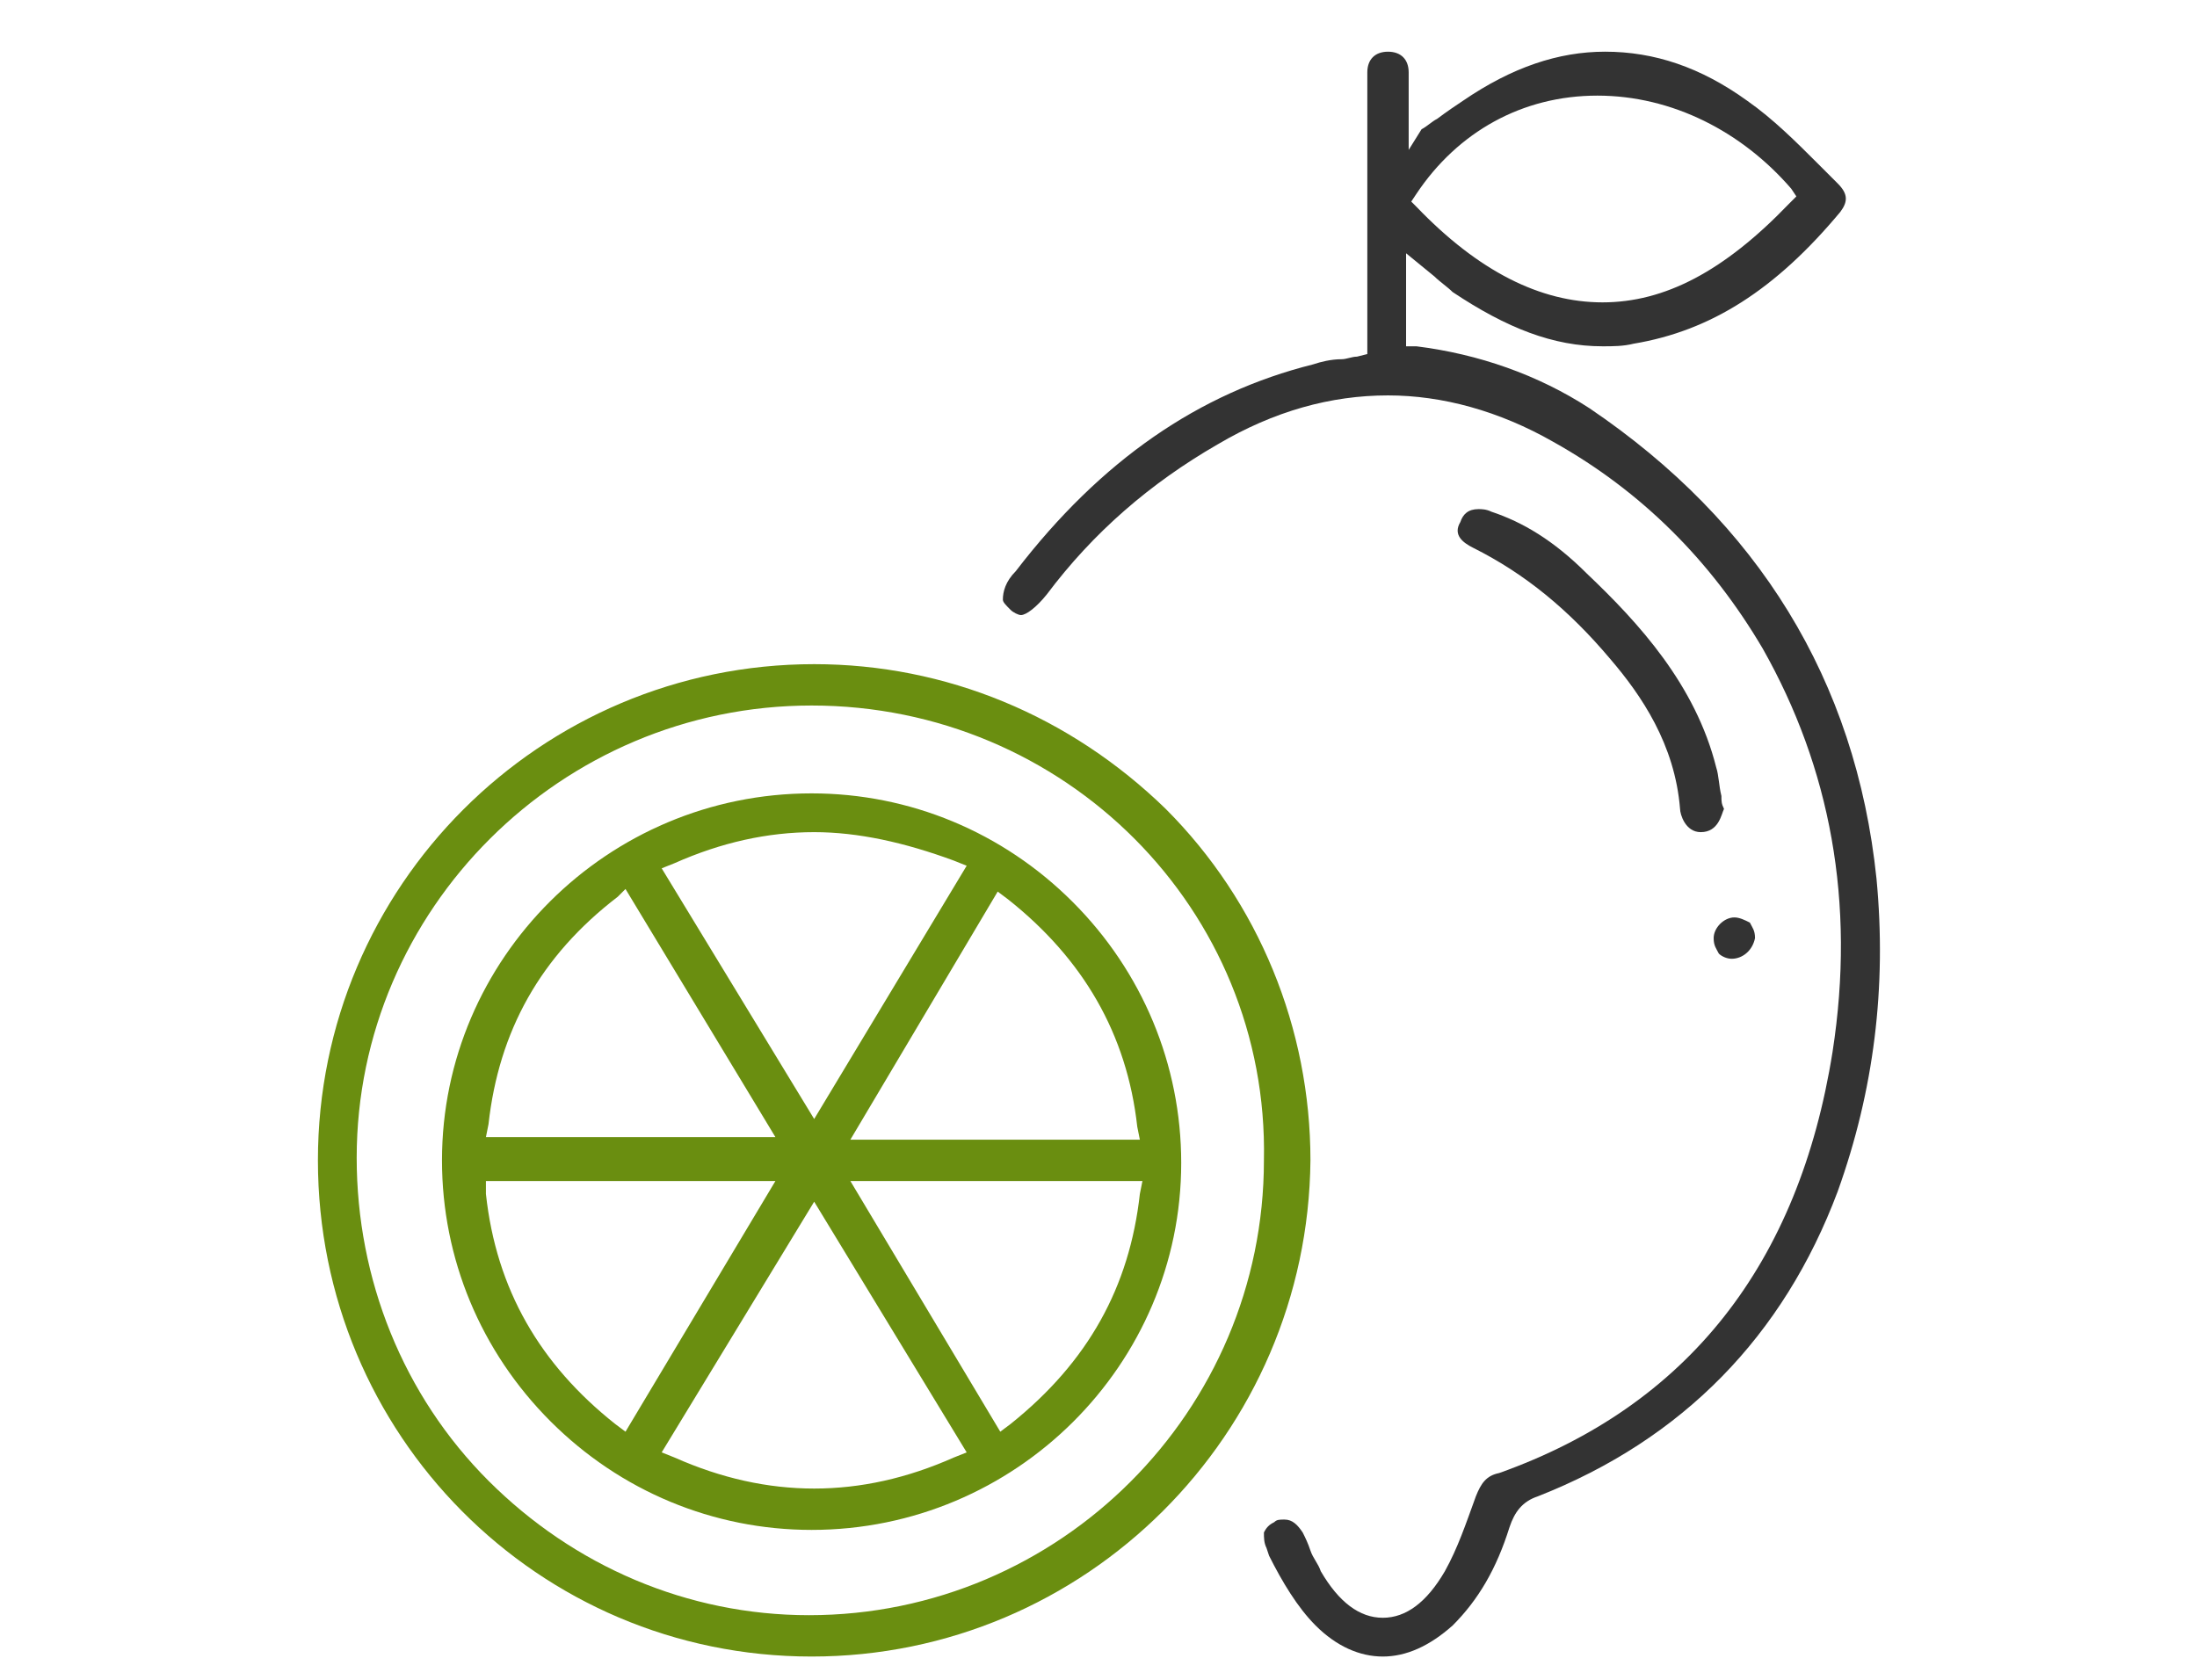
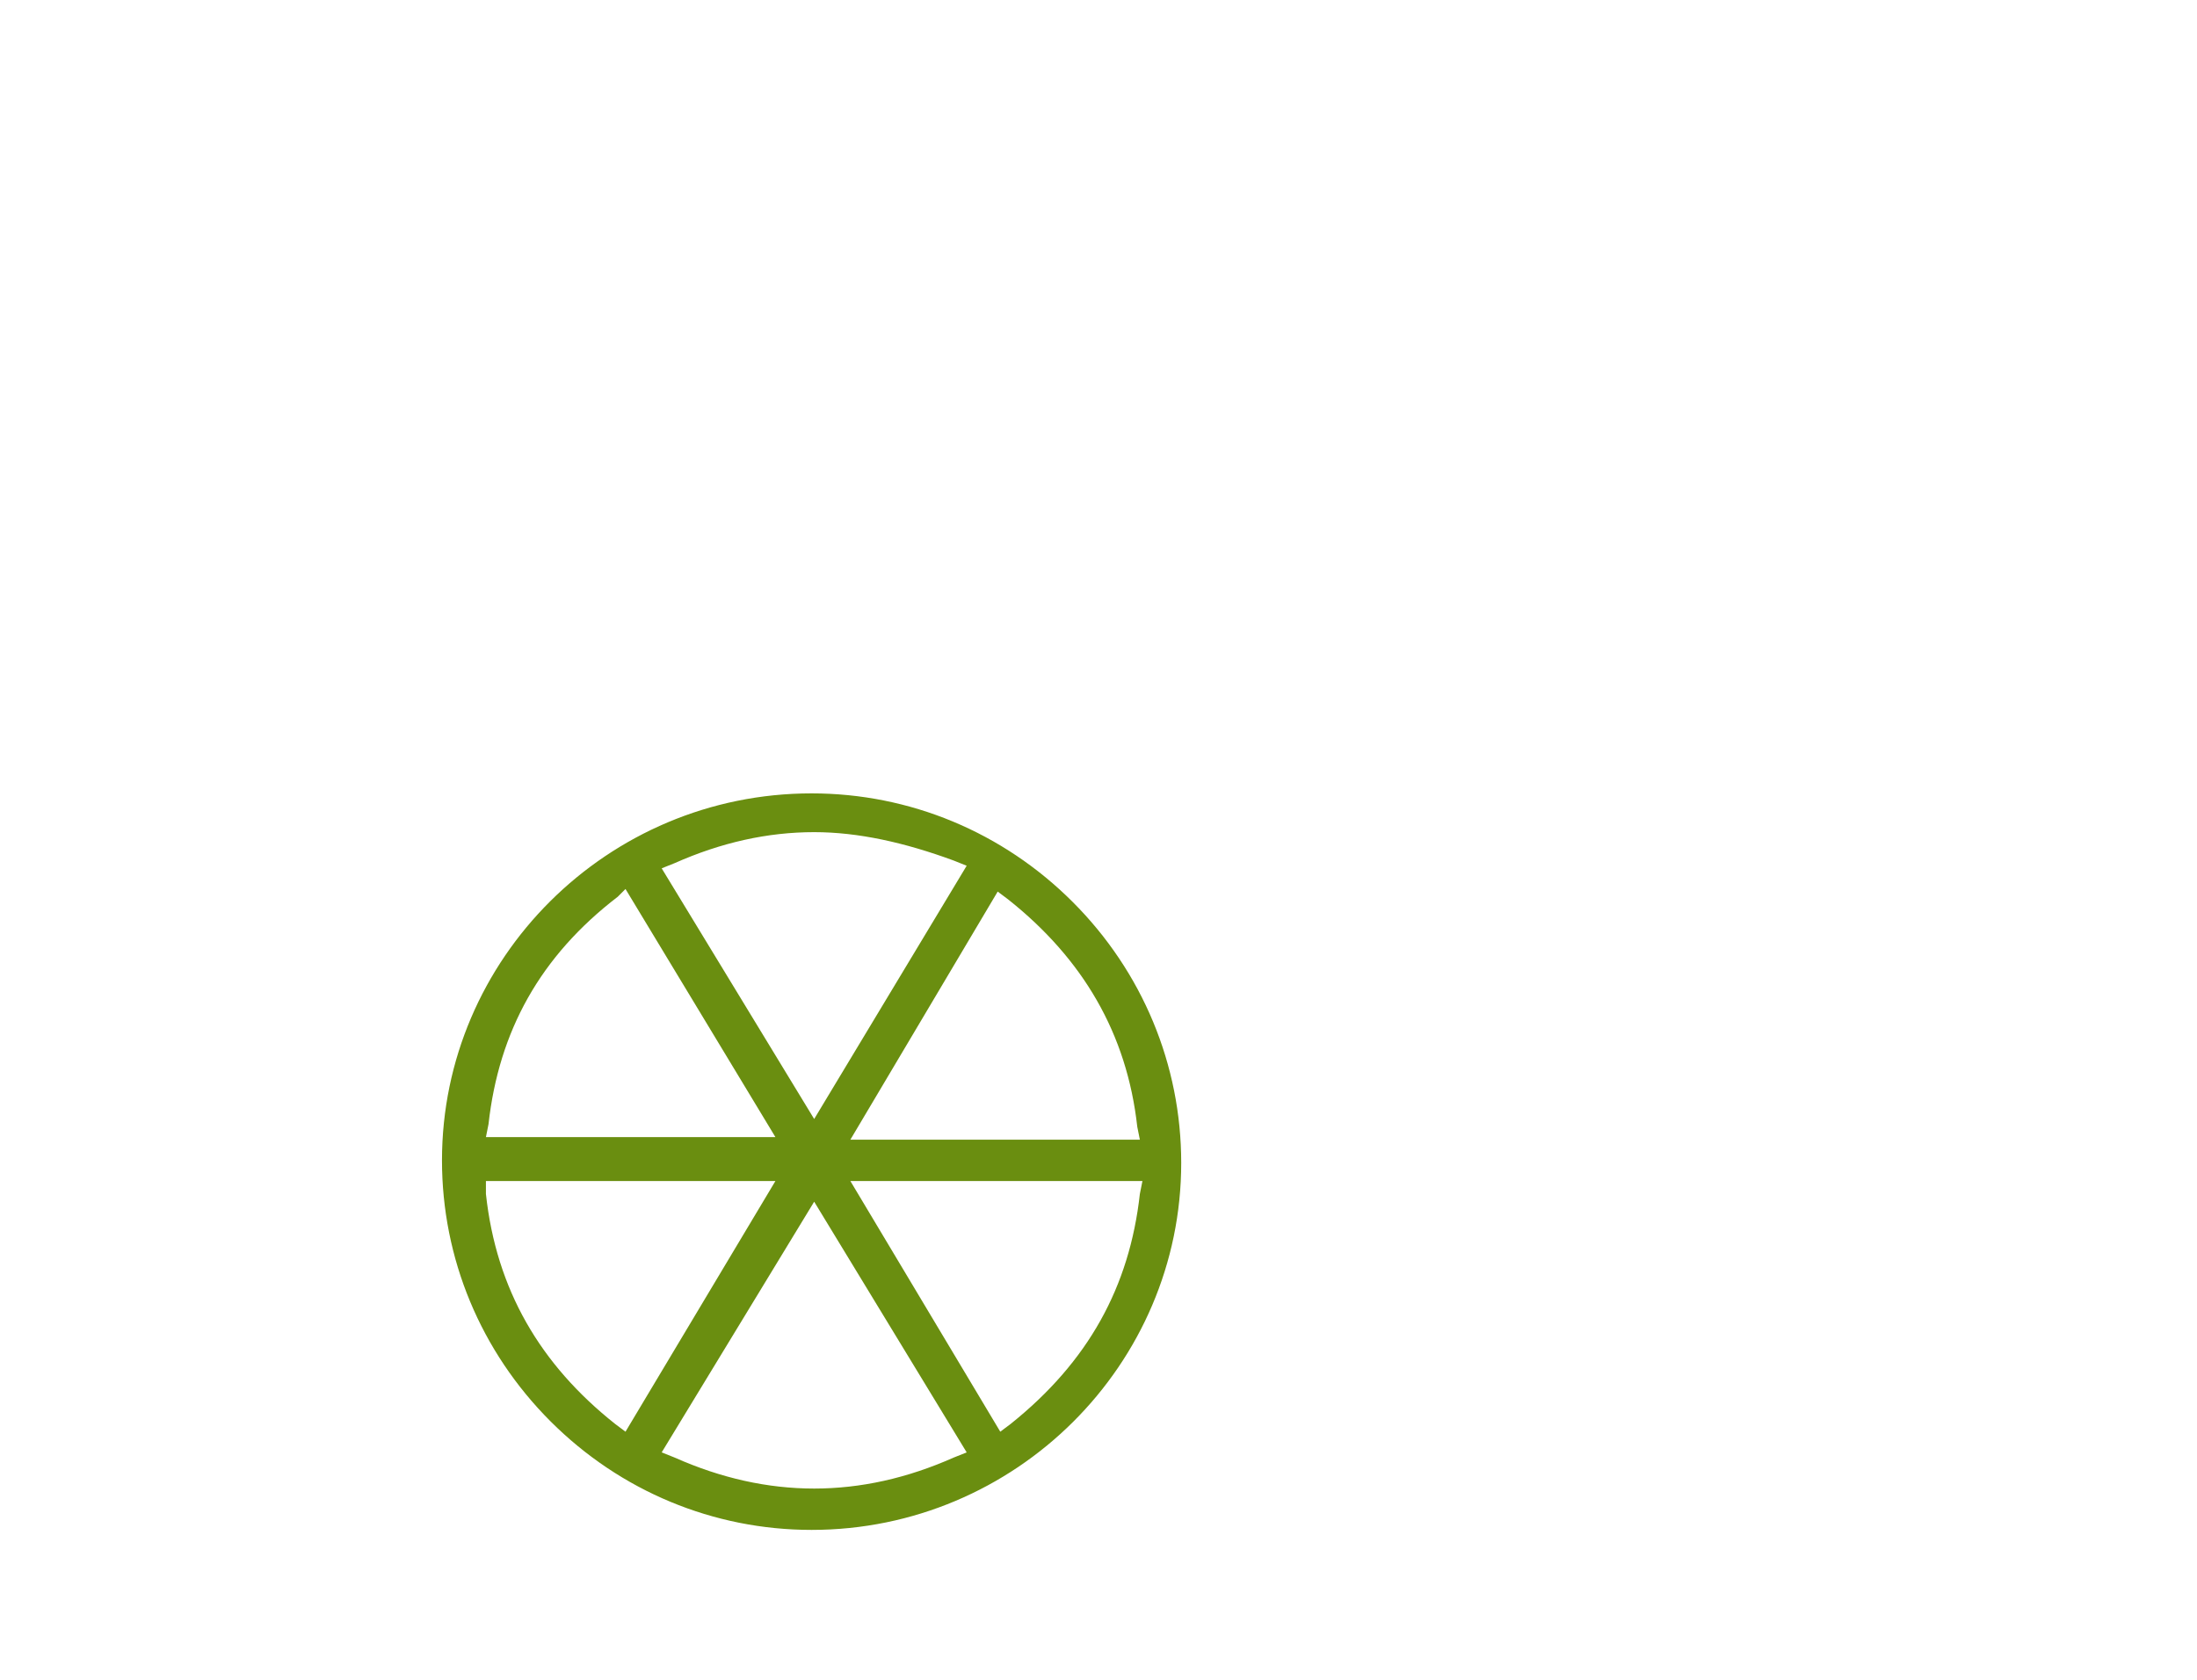
<svg xmlns="http://www.w3.org/2000/svg" version="1.1" id="Layer_1" x="0px" y="0px" width="85px" height="65px" viewBox="0 0 85 65" style="enable-background:new 0 0 85 65;" xml:space="preserve">
  <style type="text/css">
	.st0{fill:#333333;}
	.st1{fill:#6A8E10;}
</style>
  <g>
-     <path class="st0" d="M53.5,64.1c-0.9,0-1.8-0.4-2.6-1.2c-0.7-0.7-1.3-1.7-1.8-2.7L49,59.9c-0.1-0.2-0.1-0.4-0.1-0.6   c0.1-0.2,0.2-0.3,0.4-0.4c0.1-0.1,0.2-0.1,0.4-0.1c0.3,0,0.5,0.2,0.7,0.5c0.1,0.2,0.2,0.4,0.3,0.7c0.1,0.3,0.3,0.5,0.4,0.8   c0.7,1.2,1.5,1.8,2.4,1.8c0.9,0,1.7-0.6,2.4-1.8c0.5-0.9,0.8-1.8,1.2-2.9c0.2-0.5,0.4-0.8,0.9-0.9c7.3-2.6,11.6-8.1,12.9-16.3   c0.9-5.8-0.1-11-2.7-15.6c-2-3.4-4.7-6.1-8.1-8c-2.1-1.2-4.3-1.8-6.4-1.8c-2.2,0-4.4,0.6-6.6,1.9c-2.6,1.5-4.8,3.4-6.6,5.8   c-0.4,0.5-0.8,0.8-1,0.8c-0.1,0-0.3-0.1-0.4-0.2c-0.2-0.2-0.3-0.3-0.3-0.4c0-0.3,0.1-0.7,0.5-1.1c3.3-4.3,7.1-6.9,11.5-8   c0.3-0.1,0.7-0.2,1.1-0.2c0.2,0,0.4-0.1,0.6-0.1l0.4-0.1l0-10.2l0-0.2c0-0.2,0-0.3,0-0.5c0-0.5,0.3-0.8,0.8-0.8c0,0,0,0,0,0   c0.5,0,0.8,0.3,0.8,0.8c0,0.7,0,0.4,0,1.1c0,0.3,0,0.7,0,1v0.9L55,5c0.2-0.1,0.4-0.3,0.6-0.4c0.4-0.3,0.7-0.5,1-0.7   C58.5,2.6,60.3,2,62.1,2c1.9,0,3.7,0.6,5.5,1.9c1,0.7,1.9,1.6,2.7,2.4c0.3,0.3,0.5,0.5,0.8,0.8c0.4,0.4,0.4,0.7,0.1,1.1   c-2.5,3-5,4.6-8,5.1c-0.4,0.1-0.8,0.1-1.2,0.1c-1.9,0-3.7-0.7-5.8-2.1c-0.2-0.2-0.5-0.4-0.7-0.6l-1.1-0.9v3.6l0.4,0   c2.4,0.3,4.7,1.1,6.7,2.4C68,20.2,71.8,26.3,72.6,34c0.4,4.2-0.1,8.2-1.5,12.1c-2.1,5.6-6,9.6-11.6,11.8c-0.6,0.2-0.9,0.6-1.1,1.2   c-0.5,1.6-1.2,2.8-2.2,3.8C55.3,63.7,54.4,64.1,53.5,64.1z M61.8,3.7c-2.9,0-5.4,1.4-7,3.8l-0.2,0.3l0.2,0.2   c2.4,2.5,4.8,3.7,7.2,3.7c0,0,0,0,0,0c2.4,0,4.7-1.2,7.2-3.8l0.3-0.3l-0.2-0.3C67.4,5.1,64.7,3.7,61.8,3.7z" />
-     <path class="st1" d="M31.4,64.1c-10.6,0-19.1-8.6-19.1-19.2c0-10.6,8.6-19.2,19.2-19.2c5.1,0,9.9,2,13.6,5.6   c3.6,3.6,5.6,8.5,5.6,13.6C50.6,55.5,42,64.1,31.4,64.1L31.4,64.1z M31.4,27.3c-9.7,0-17.6,7.9-17.6,17.5c0,4.7,1.8,9.2,5.1,12.5   c3.3,3.3,7.7,5.2,12.4,5.2c9.7,0,17.6-7.9,17.6-17.6C49.1,35.2,41.2,27.3,31.4,27.3L31.4,27.3z" />
-     <path class="st0" d="M65.8,32.2c-0.6,0-0.8-0.7-0.8-0.9c-0.2-2.5-1.5-4.4-2.7-5.8c-1.6-1.9-3.3-3.3-5.3-4.3c-0.4-0.2-0.8-0.5-0.5-1   c0.1-0.3,0.3-0.5,0.7-0.5c0.1,0,0.3,0,0.5,0.1c1.2,0.4,2.4,1.1,3.7,2.4c2,1.9,4.2,4.3,5,7.5c0.1,0.3,0.1,0.7,0.2,1.1   c0,0.2,0,0.3,0.1,0.5C66.6,31.5,66.5,32.2,65.8,32.2L65.8,32.2z" />
-     <path class="st0" d="M67,37.1c-0.2,0-0.4-0.1-0.5-0.2c-0.1-0.2-0.2-0.3-0.2-0.6c0-0.4,0.4-0.8,0.8-0.8c0.2,0,0.4,0.1,0.6,0.2   c0.1,0.2,0.2,0.3,0.2,0.6C67.8,36.8,67.4,37.1,67,37.1L67,37.1z" />
    <path class="st1" d="M31.4,59.2c-3.8,0-7.4-1.5-10.1-4.2c-2.7-2.7-4.2-6.3-4.2-10.1c0-7.8,6.4-14.2,14.3-14.2   c3.8,0,7.4,1.5,10.1,4.2c2.7,2.7,4.2,6.3,4.2,10.1C45.7,52.8,39.3,59.2,31.4,59.2L31.4,59.2z M25.6,56.2l0.5,0.2   c1.8,0.8,3.6,1.2,5.4,1.2c0,0,0,0,0,0c1.8,0,3.6-0.4,5.4-1.2l0.5-0.2l-5.9-9.7L25.6,56.2z M38.7,55.4l0.4-0.3c3-2.4,4.6-5.3,5-8.9   l0.1-0.5H32.9L38.7,55.4z M18.8,46.2c0.4,3.7,2.1,6.6,5,8.9l0.4,0.3l5.8-9.7H18.8L18.8,46.2z M32.9,44.1h11.2l-0.1-0.5   c-0.4-3.6-2.1-6.5-5-8.8l-0.4-0.3L32.9,44.1z M23.9,34.7c-3,2.3-4.6,5.2-5,8.8l-0.1,0.5H30l-5.8-9.6L23.9,34.7z M31.5,32.2   c-1.8,0-3.6,0.4-5.4,1.2l-0.5,0.2l5.9,9.7l5.9-9.8l-0.5-0.2C35,32.6,33.2,32.2,31.5,32.2z" />
  </g>
</svg>